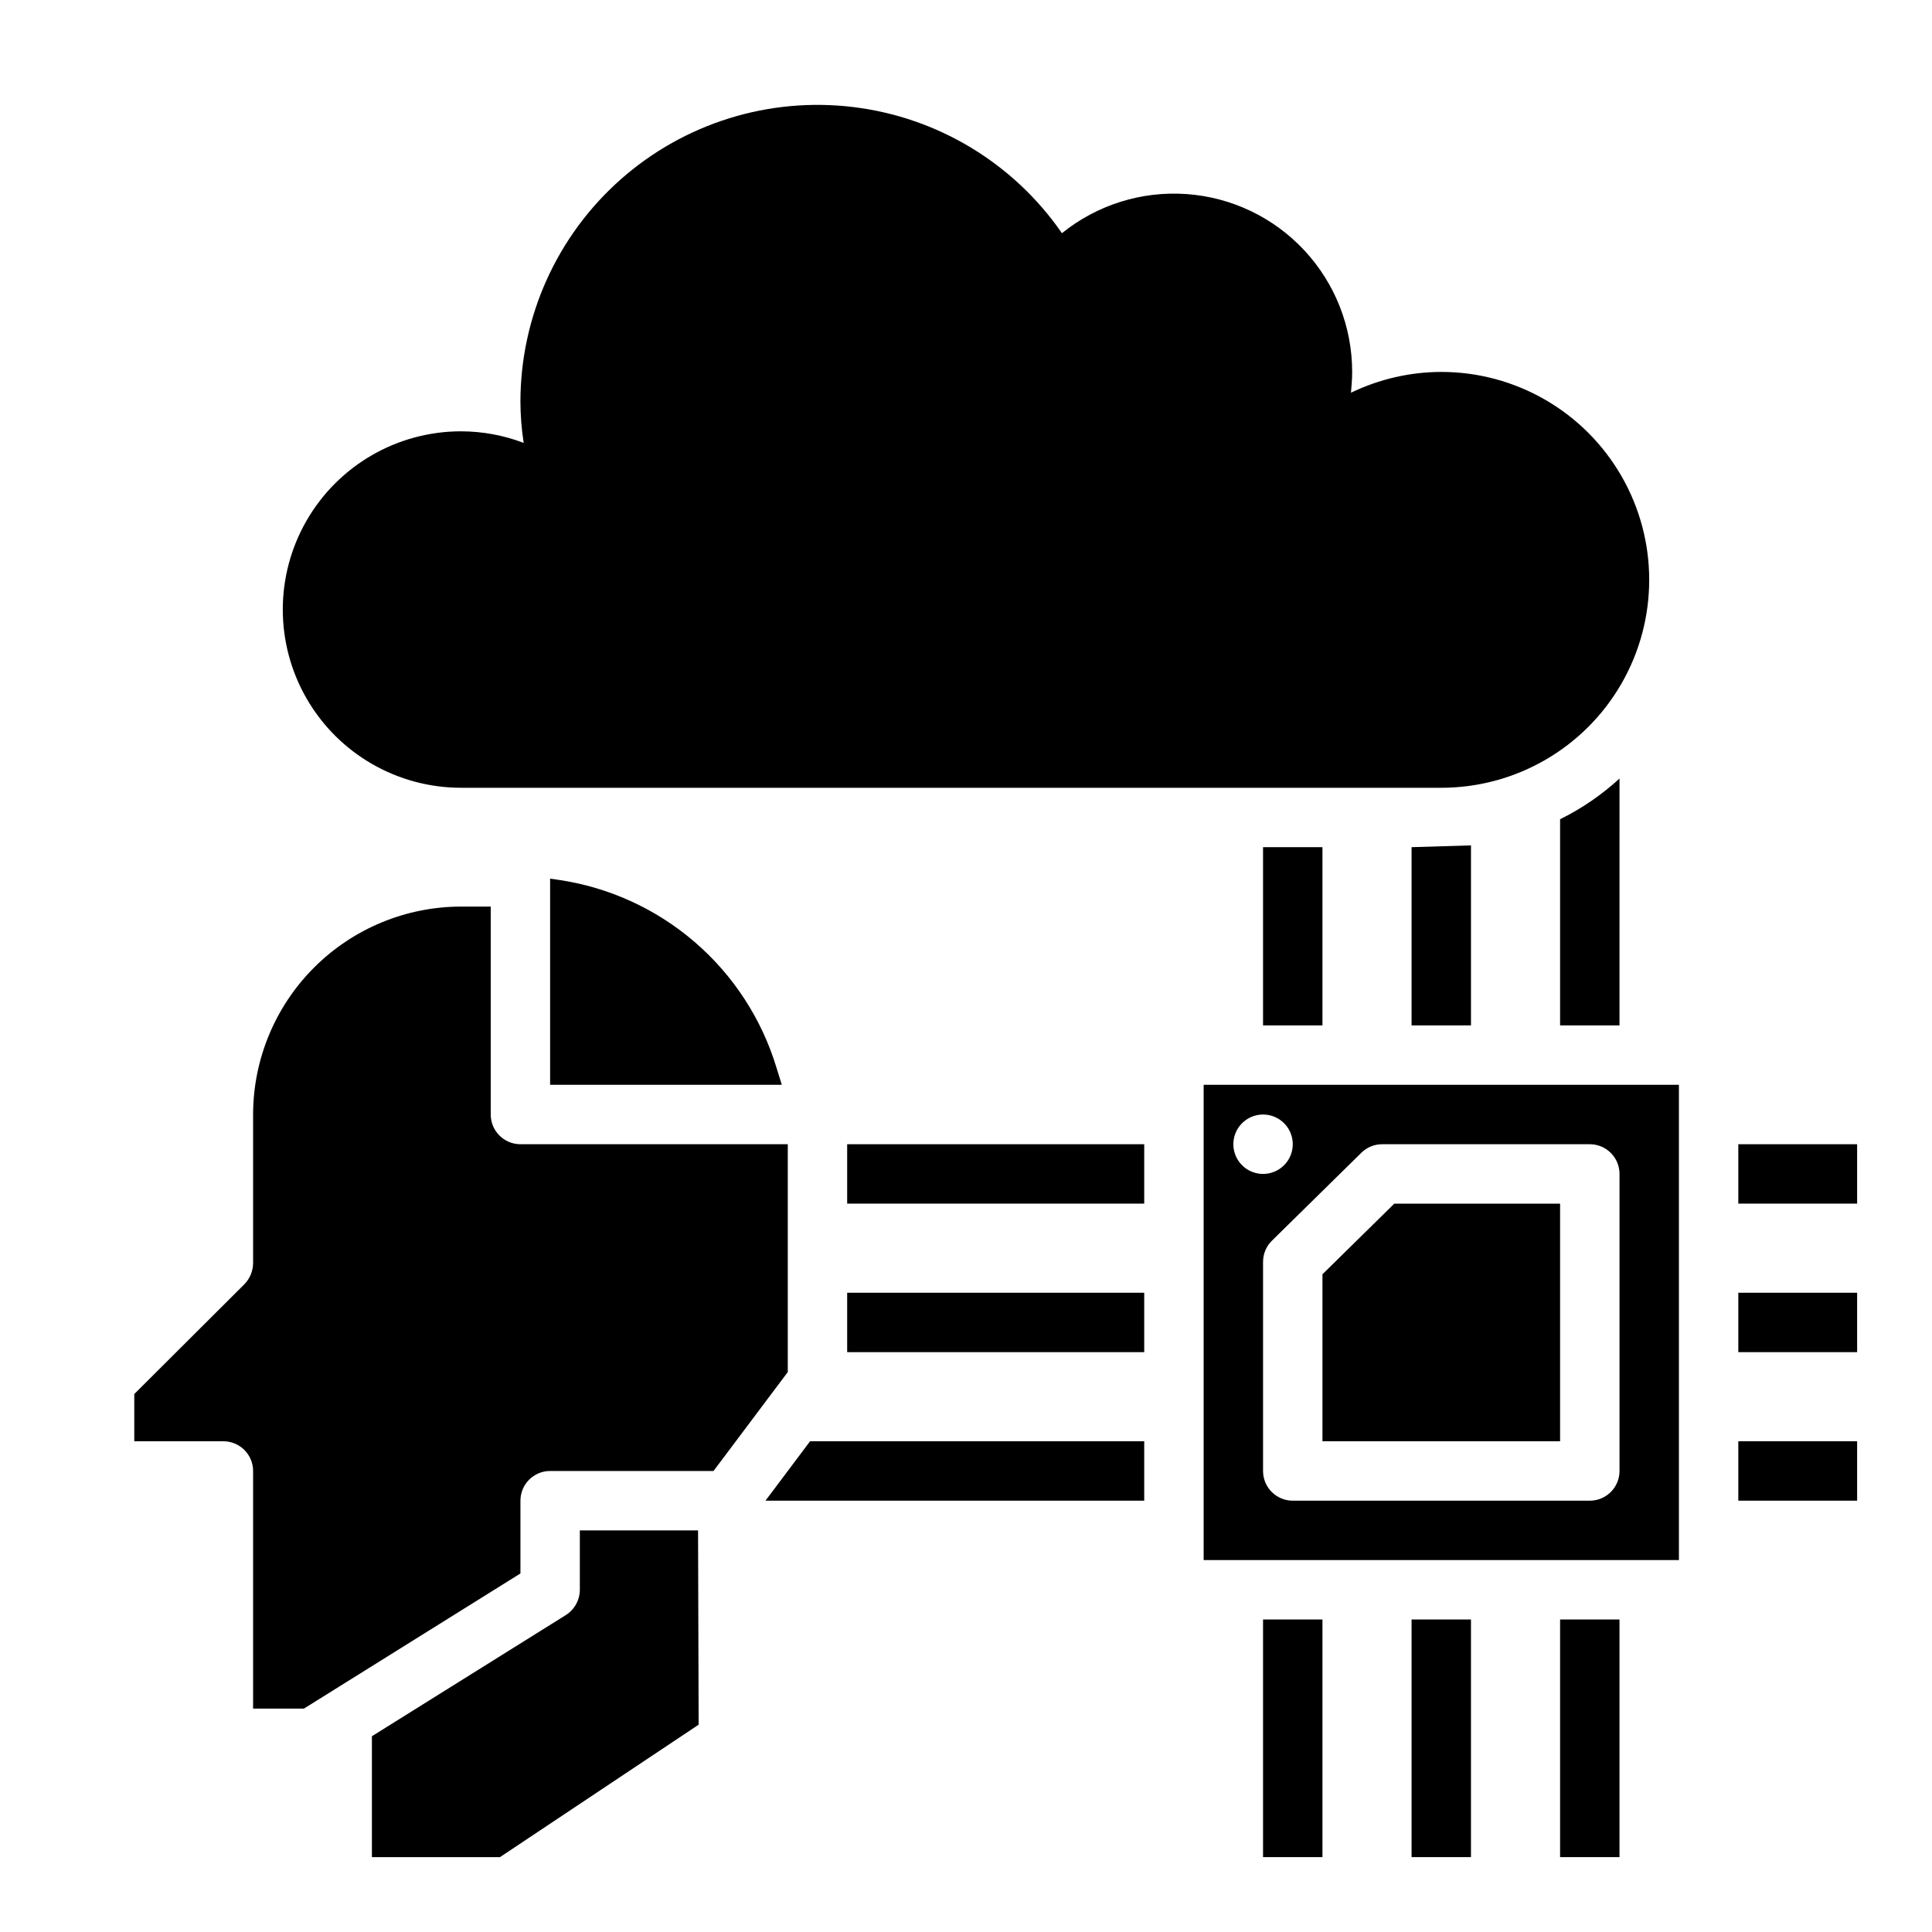
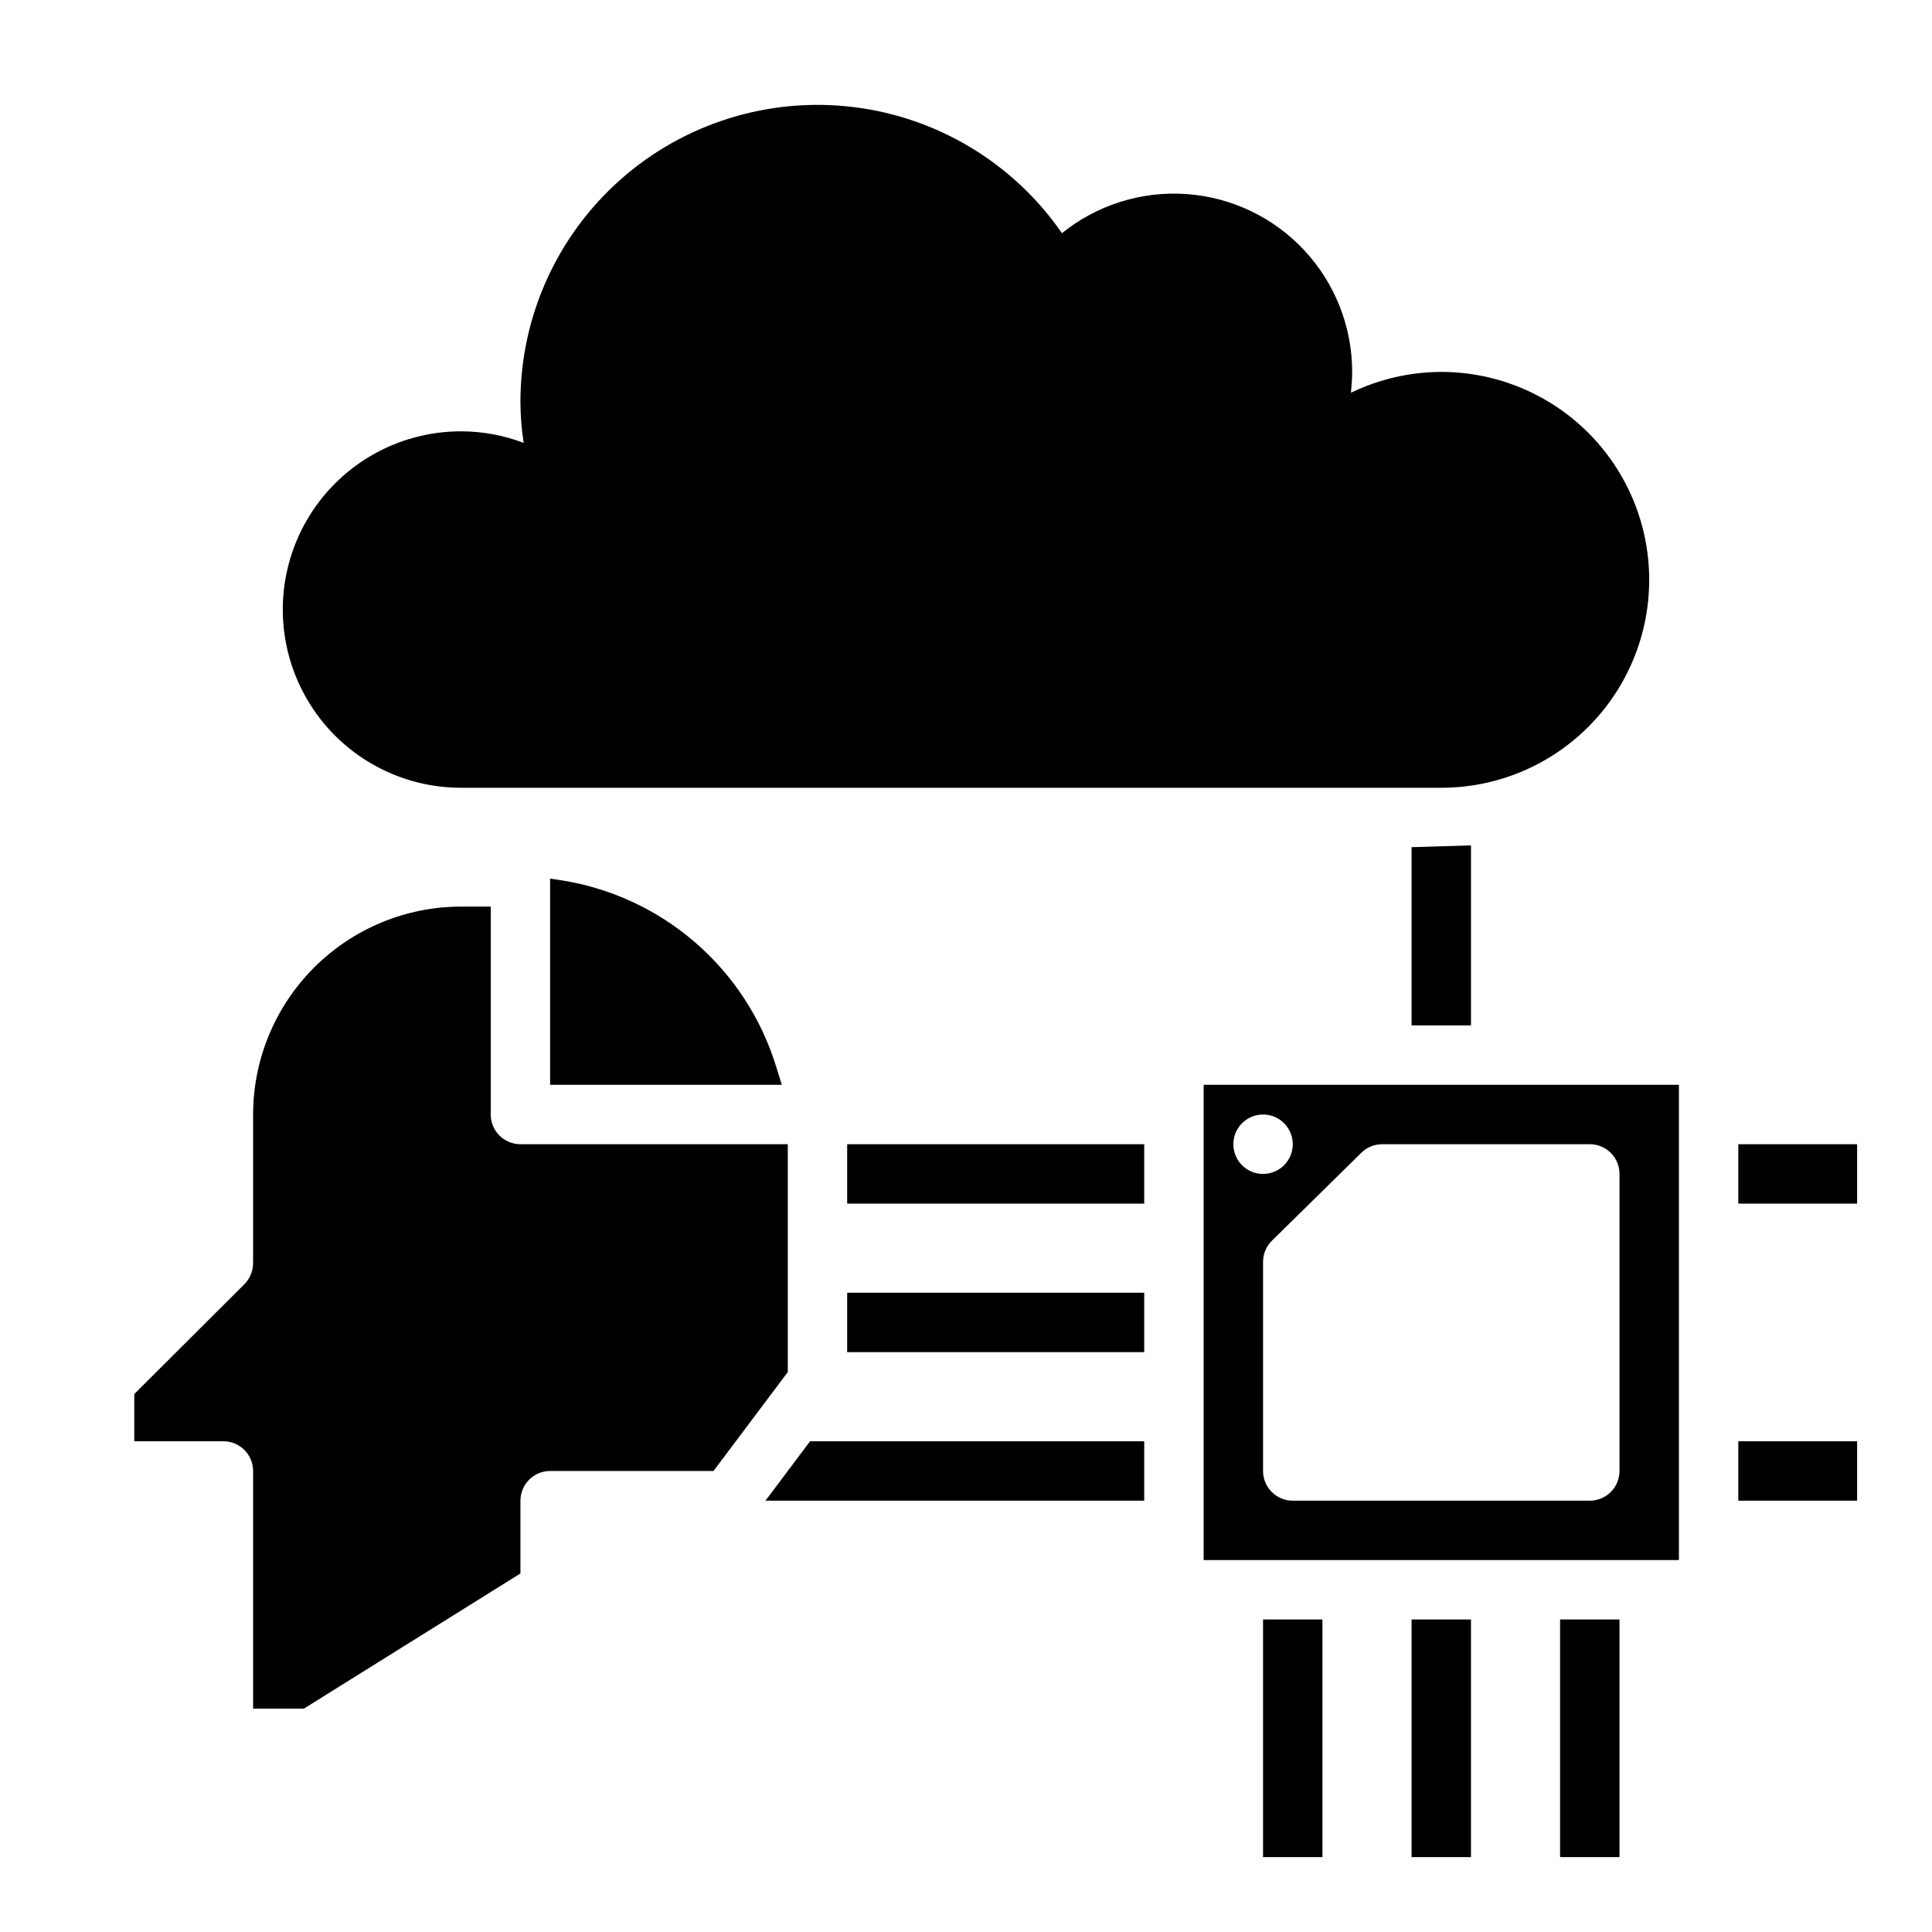
<svg xmlns="http://www.w3.org/2000/svg" fill="#000000" width="800px" height="800px" version="1.1" viewBox="144 144 512 512">
  <g>
    <path d="m525.95 352.77c19.688 0 37.879-10.504 47.723-27.551 9.844-17.051 9.844-38.055 0-55.105-9.844-17.047-28.035-27.551-47.723-27.551-8.289 0.023-16.465 1.906-23.93 5.512 0.156-1.812 0.316-3.621 0.316-5.512 0.004-11.953-4.523-23.461-12.668-32.207-8.145-8.746-19.305-14.082-31.223-14.926-11.922-0.844-23.723 2.859-33.02 10.371-12.793-18.535-32.914-30.703-55.27-33.426-22.355-2.727-44.809 4.258-61.676 19.18-16.871 14.926-26.539 36.359-26.562 58.879 0.012 3.664 0.301 7.324 0.867 10.941-5.305-2.023-10.934-3.062-16.609-3.07-16.875 0-32.469 9.004-40.906 23.617s-8.438 32.617 0 47.23c8.438 14.617 24.031 23.617 40.906 23.617z" />
-     <path d="m313.25 549.57h-15.586v15.746c-0.016 2.715-1.41 5.234-3.703 6.691l-35.66 22.277-15.742 9.84v32.039h33.93l52.66-35.109-0.156-51.484z" />
    <path d="m352.77 447.23h-70.848c-4.348 0-7.871-3.523-7.871-7.871v-55.105h-7.871c-14.609 0.016-28.617 5.828-38.949 16.16-10.328 10.328-16.141 24.336-16.156 38.945v39.359c-0.016 2.086-0.832 4.09-2.285 5.59l-29.203 29.125v12.516h23.617c2.086 0 4.09 0.832 5.566 2.309 1.477 1.477 2.305 3.477 2.305 5.566v62.977h13.461l57.387-35.82v-19.285c0-4.348 3.523-7.871 7.871-7.871h43.297l19.68-26.215z" />
    <path d="m349.77 426.92c-3.918-12.922-11.43-24.461-21.664-33.27-10.23-8.809-22.758-14.527-36.113-16.484l-2.207-0.312v54.633h61.402z" />
-     <path d="m557.44 462.98h-43.941l-19.035 18.719v44.254h62.977z" />
    <path d="m462.98 557.44h125.95v-125.95h-125.95zm47.305-110.21h55.031c2.086 0 4.09 0.828 5.566 2.305 1.477 1.477 2.305 3.481 2.305 5.566v78.723c0 2.086-0.828 4.09-2.305 5.566-1.477 1.477-3.481 2.305-5.566 2.305h-78.723c-4.348 0-7.871-3.523-7.871-7.871v-55.43c0.004-2.109 0.852-4.133 2.363-5.609l23.688-23.293-0.004-0.004c1.473-1.445 3.449-2.254 5.512-2.258zm-31.562-7.871c3.184 0 6.055 1.918 7.273 4.859s0.543 6.328-1.707 8.578-5.637 2.926-8.578 1.707c-2.941-1.219-4.859-4.09-4.859-7.273 0-4.348 3.523-7.871 7.871-7.871z" />
    <path d="m518.08 415.74h15.746v-47.703l-15.746 0.473z" />
-     <path d="m557.44 415.74h15.742l0.004-65.418c-4.711 4.324-10.012 7.957-15.746 10.785z" />
    <path d="m557.44 573.18h15.742v62.977h-15.742z" />
-     <path d="m478.72 368.51h15.742v47.23h-15.742z" />
    <path d="m368.51 486.59h78.719v15.742h-78.719z" />
    <path d="m368.51 447.23h78.719v15.742h-78.719z" />
    <path d="m518.08 573.18h15.742v62.977h-15.742z" />
    <path d="m478.72 573.18h15.742v62.977h-15.742z" />
-     <path d="m604.67 486.59h31.488v15.742h-31.488z" />
    <path d="m604.67 447.23h31.488v15.742h-31.488z" />
    <path d="m346.86 541.7h100.37v-15.746h-88.559z" />
-     <path d="m604.67 525.95h31.488v15.742h-31.488z" />
+     <path d="m604.67 525.95h31.488v15.742h-31.488" />
  </g>
</svg>